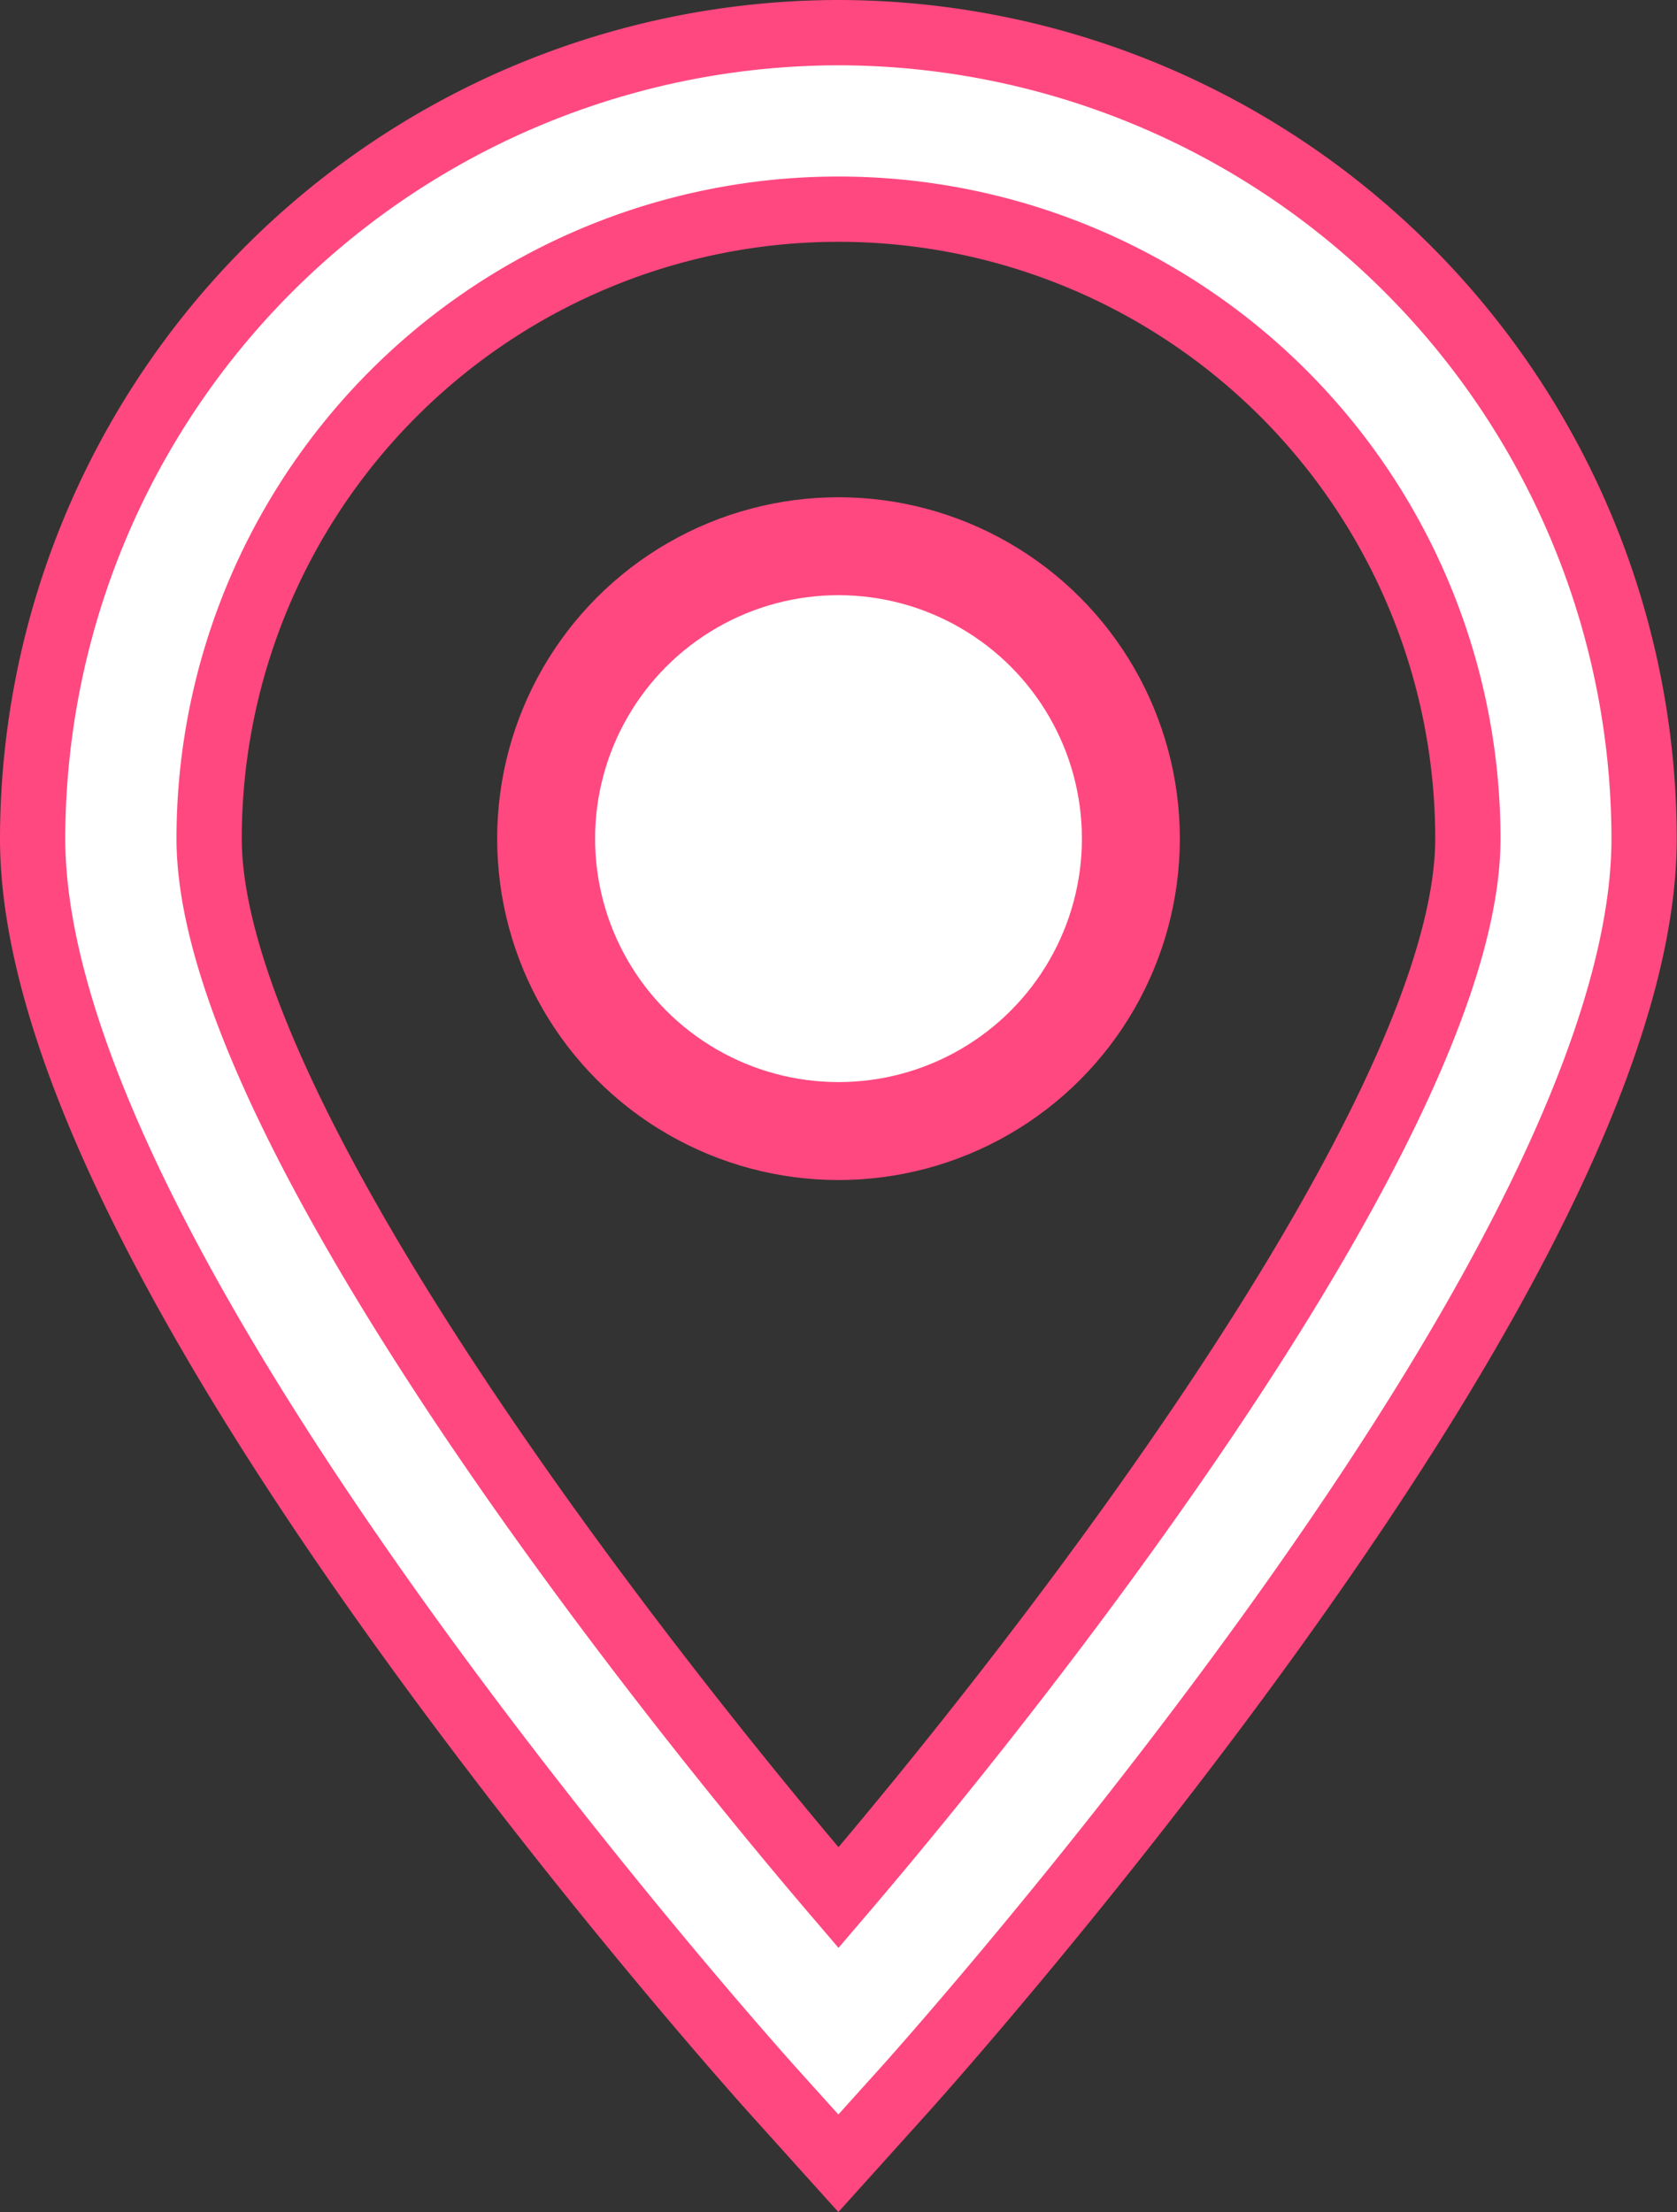
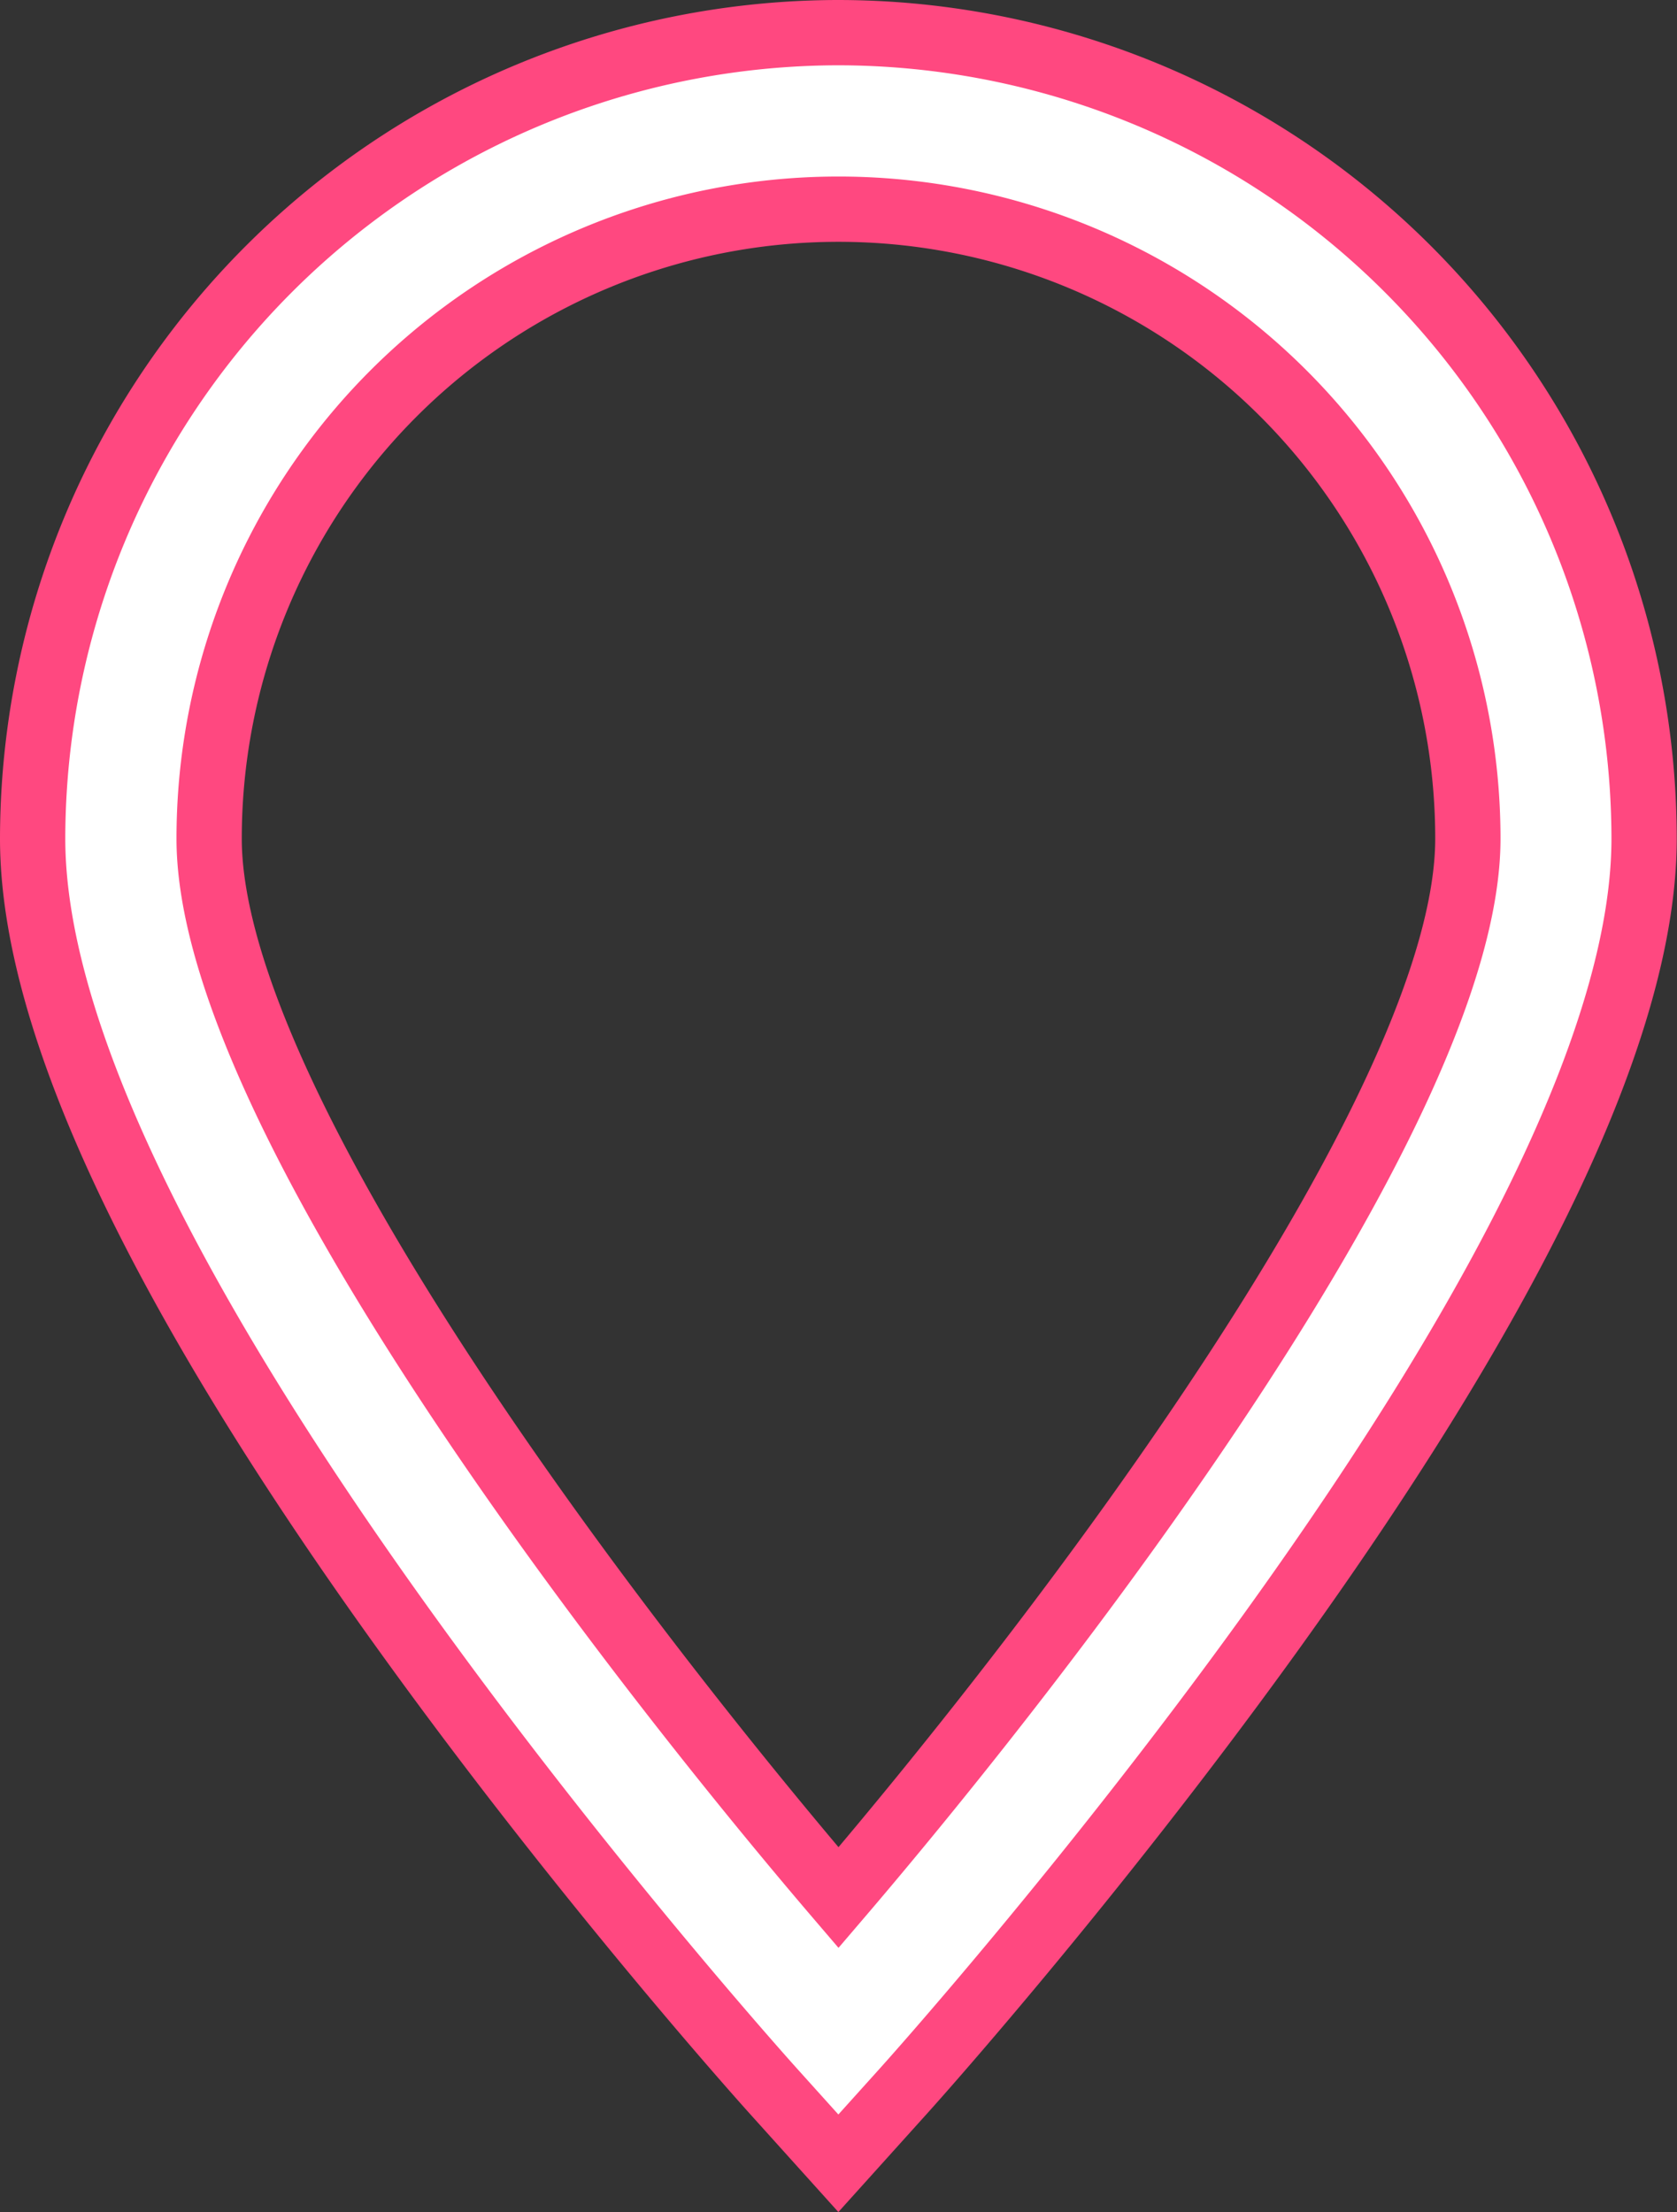
<svg xmlns="http://www.w3.org/2000/svg" width="51.376" height="67.76" viewBox="0 0 51.376 67.76">
  <rect x="0" y="0" width="51.376" height="67.76" fill="#333333" stroke="none" />
  <g id="location-svgrepo-com_1_" data-name="location-svgrepo-com (1)" transform="translate(-43.084 1)">
    <path id="Path_679" data-name="Path 679" d="M68.772,0A24.716,24.716,0,0,0,44.084,24.688c0,5.615,3.87,13.826,11.5,24.4,5.518,7.648,10.948,13.691,11.176,13.945l2.008,2.229,2.008-2.229c.228-.253,5.658-6.3,11.176-13.945,7.633-10.579,11.5-18.79,11.5-24.4A24.716,24.716,0,0,0,68.772,0Zm0,57.125c-6.8-7.95-19.281-24.236-19.281-32.437a19.281,19.281,0,0,1,38.562,0C88.053,32.889,75.572,49.174,68.772,57.125Z" transform="translate(0 0)" fill="#fff" stroke="#ff4880" stroke-width="2" />
-     <circle id="Ellipse_11" data-name="Ellipse 11" cx="8.957" cy="8.957" r="8.957" transform="translate(59.815 15.731)" fill="#fff" stroke="#ff4880" stroke-width="3" />
  </g>
</svg>